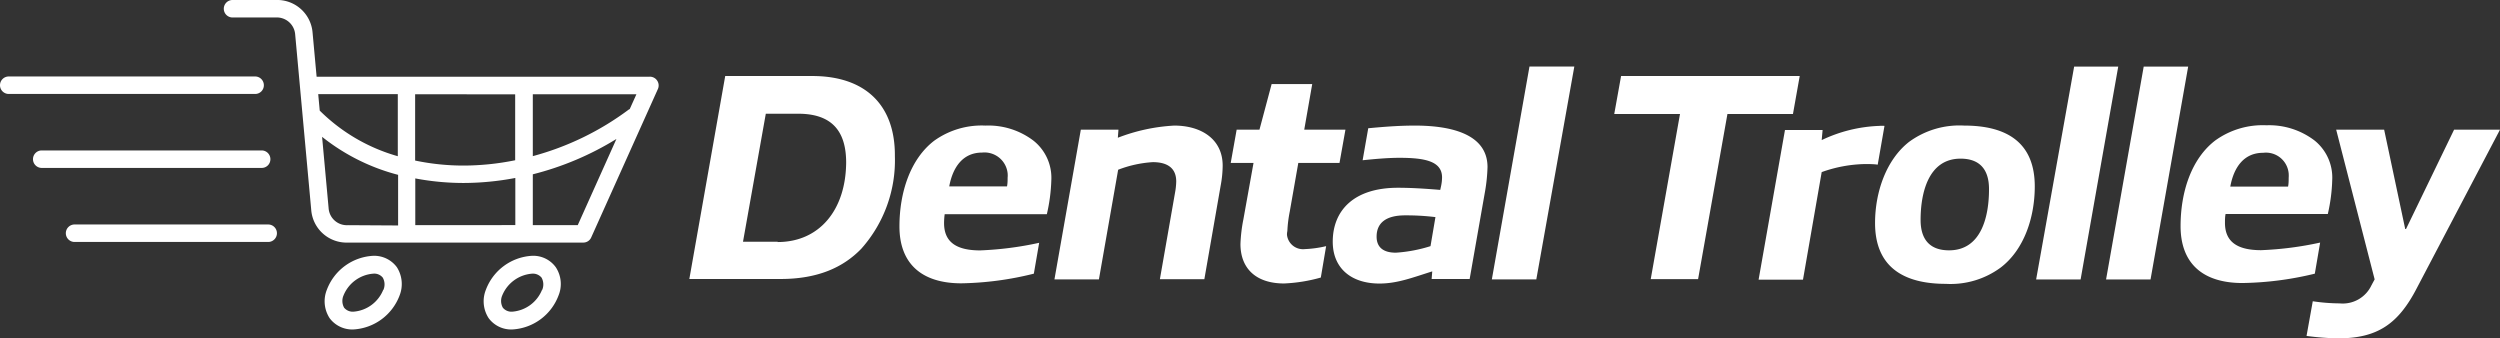
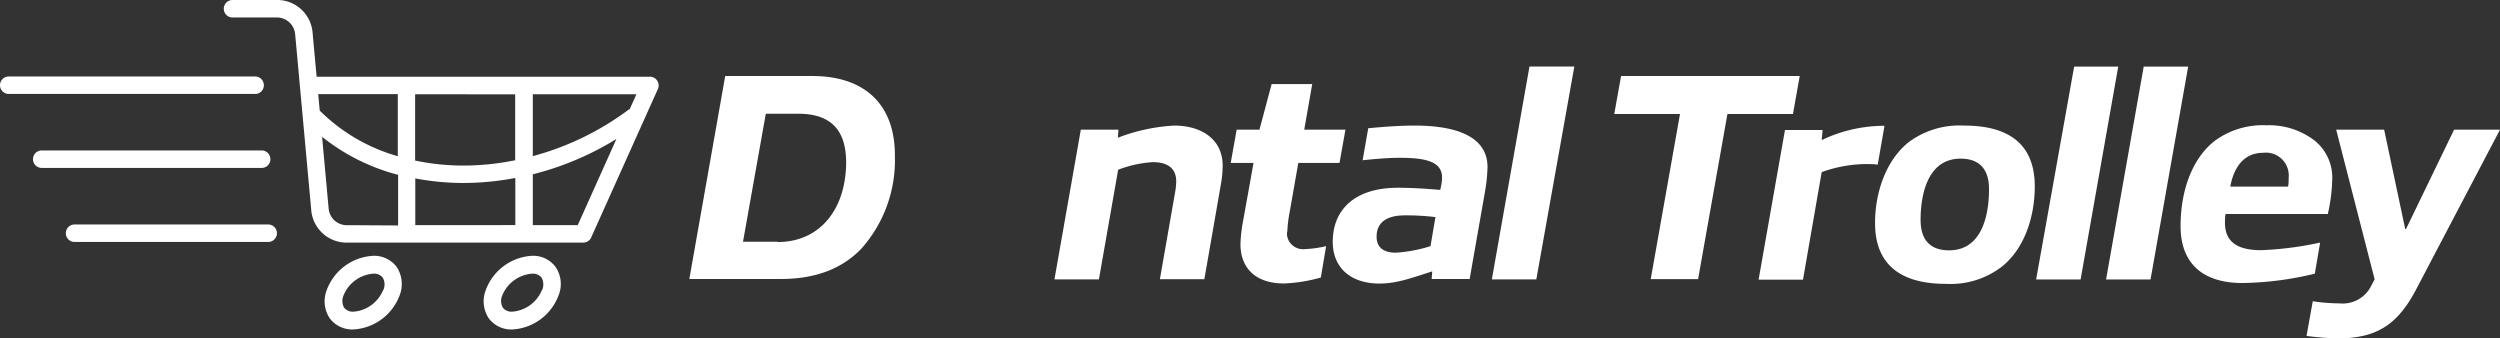
<svg xmlns="http://www.w3.org/2000/svg" viewBox="0 0 328.87 44.51">
  <rect x="0" y="0" width="328.87" height="44.51" fill="#333333" stroke="none" />
  <defs>
    <style>.cls-1{fill:none;}.cls-2{fill:none;}.cls-3{fill:#fff;}.cls-4{fill:#fff;}</style>
  </defs>
  <title>dental-trolley-logo</title>
  <g id="Layer_2" data-name="Layer 2">
    <g id="Layer_1-2" data-name="Layer 1">
      <g id="Group_191" data-name="Group 191">
        <path id="Path_421" data-name="Path 421" class="cls-1" d="M181.08,31.13c0,1.37.86,2.11,2.54,2.11a19.23,19.23,0,0,0,4.56-.86l.66-3.82a31.61,31.61,0,0,0-4-.23C182.41,28.33,181.08,29.26,181.08,31.13Z" />
        <path id="Path_422" data-name="Path 422" class="cls-1" d="M129.2,20.1c-2.54,0-3.86,1.91-4.33,4.45h7.6c0-.39.08-.78.08-1.13a3.06,3.06,0,0,0-2.75-3.32A3,3,0,0,0,129.2,20.1Z" />
        <path id="Path_423" data-name="Path 423" class="cls-1" d="M257.92,20.88c-4.25,0-5.26,4.56-5.26,8.07,0,2.61,1.29,4,3.74,4,4.29,0,5.26-4.56,5.26-8.07C261.66,22.25,260.38,20.88,257.92,20.88Z" />
        <path id="Path_424" data-name="Path 424" class="cls-1" d="M105,15h-4.17l-3,16.84h4.56c5.46,0,9-4.18,9-10.41C111.26,17.18,109.28,15,105,15Z" />
        <path id="Path_425" data-name="Path 425" class="cls-1" d="M70,36a4.61,4.61,0,0,0-3.91,2.93,1.82,1.82,0,0,0,.06,1.64A1.49,1.49,0,0,0,67.4,41a4.6,4.6,0,0,0,3.91-2.92,1.84,1.84,0,0,0-.07-1.65A1.5,1.5,0,0,0,70,36Z" />
        <path id="Path_426" data-name="Path 426" class="cls-1" d="M301.08,23.42a3.06,3.06,0,0,0-2.75-3.32,3.11,3.11,0,0,0-.61,0c-2.53,0-3.86,1.91-4.33,4.45H301A9.18,9.18,0,0,0,301.08,23.42Z" />
        <path id="Path_427" data-name="Path 427" class="cls-1" d="M49.11,36a4.61,4.61,0,0,0-3.91,2.93,1.82,1.82,0,0,0,.06,1.64A1.48,1.48,0,0,0,46.5,41a4.61,4.61,0,0,0,3.92-2.92,1.84,1.84,0,0,0-.07-1.65A1.51,1.51,0,0,0,49.11,36Z" />
        <path id="Path_428" data-name="Path 428" class="cls-2" d="M70.09,29.61H76l5.09-11.33a39.12,39.12,0,0,1-11,4.65Z" />
        <path id="Path_429" data-name="Path 429" class="cls-2" d="M42.37,18l.86,9.44a2.4,2.4,0,0,0,2.54,2.22h6.56V23A26.89,26.89,0,0,1,42.37,18Z" />
        <path id="Path_430" data-name="Path 430" class="cls-2" d="M52.33,12.39H41.86l.2,2.18a23.72,23.72,0,0,0,10.27,6Z" />
-         <path id="Path_431" data-name="Path 431" class="cls-2" d="M70.09,12.39v8.15A37,37,0,0,0,82.73,14.4l.11-.05.88-2Z" />
        <path id="Path_432" data-name="Path 432" class="cls-2" d="M61,21.77a34.39,34.39,0,0,0,6.79-.7V12.4H54.63v8.72A31.73,31.73,0,0,0,61,21.77Z" />
        <path id="Path_433" data-name="Path 433" class="cls-2" d="M61,24.07a34,34,0,0,1-6.37-.6v6.14H67.79v-6.2A36.85,36.85,0,0,1,61,24.07Z" />
        <path id="Path_434" data-name="Path 434" class="cls-3" d="M34.71,11.21a1.15,1.15,0,0,0-1.14-1.15H1.15a1.15,1.15,0,1,0,0,2.3H33.56a1.14,1.14,0,0,0,1.15-1.15Z" />
        <path id="Path_435" data-name="Path 435" class="cls-3" d="M35.57,20.94a1.15,1.15,0,0,0-1.15-1.15H5.49a1.15,1.15,0,1,0,0,2.3H34.42A1.14,1.14,0,0,0,35.57,20.94Z" />
        <path id="Path_436" data-name="Path 436" class="cls-3" d="M35.28,29.53H9.81a1.15,1.15,0,0,0,0,2.3H35.28a1.15,1.15,0,1,0,0-2.3Z" />
        <g id="Group_182" data-name="Group 182">
          <path id="Path_437" data-name="Path 437" class="cls-4" d="M49.11,33.65A6.9,6.9,0,0,0,43,38.11a4.07,4.07,0,0,0,.36,3.74,3.71,3.71,0,0,0,3.12,1.49,6.91,6.91,0,0,0,6.08-4.46,4.1,4.1,0,0,0-.36-3.74A3.71,3.71,0,0,0,49.11,33.65Zm1.31,4.46A4.6,4.6,0,0,1,46.51,41a1.48,1.48,0,0,1-1.24-.52,1.82,1.82,0,0,1-.07-1.64A4.6,4.6,0,0,1,49.11,36a1.43,1.43,0,0,1,1.24.52,1.81,1.81,0,0,1,.07,1.65Z" />
          <path id="Path_438" data-name="Path 438" class="cls-4" d="M70,33.65a6.9,6.9,0,0,0-6.08,4.46,4.07,4.07,0,0,0,.36,3.74,3.68,3.68,0,0,0,3.11,1.49,6.9,6.9,0,0,0,6.08-4.46,4,4,0,0,0-.36-3.73A3.66,3.66,0,0,0,70,33.65Zm1.31,4.46A4.6,4.6,0,0,1,67.39,41a1.47,1.47,0,0,1-1.24-.52,1.82,1.82,0,0,1-.07-1.64A4.62,4.62,0,0,1,70,36a1.48,1.48,0,0,1,1.24.52,1.84,1.84,0,0,1,.07,1.65Z" />
          <path id="Path_439" data-name="Path 439" class="cls-4" d="M86.46,10.62a1.14,1.14,0,0,0-1-.53H41.65l-.53-5.78A4.67,4.67,0,0,0,36.29,0h-5.7a1.15,1.15,0,1,0,0,2.3h5.7a2.42,2.42,0,0,1,2.54,2.23L40.94,27.6a4.66,4.66,0,0,0,4.83,4.31h31a1.13,1.13,0,0,0,1-.67l8.77-19.52A1.14,1.14,0,0,0,86.46,10.62Zm-31.83,19V23.47a34,34,0,0,0,6.37.6,36.85,36.85,0,0,0,6.79-.66v6.2Zm-8.86,0a2.4,2.4,0,0,1-2.54-2.22L42.37,18a26.89,26.89,0,0,0,10,5v6.66Zm22-17.21v8.67a34.39,34.39,0,0,1-6.79.7,31,31,0,0,1-6.37-.66V12.4ZM52.33,20.55a23.72,23.72,0,0,1-10.27-6l-.2-2.17H52.33Zm17.76,9.07V22.93a39.12,39.12,0,0,0,11-4.65L76,29.62ZM82.73,14.4a37.22,37.22,0,0,1-12.64,6.14V12.4H83.72l-.88,1.95Z" />
        </g>
        <path id="Path_440" data-name="Path 440" class="cls-3" d="M106.86,10H95.4l-4.72,26.7h12c4.83,0,8.22-1.48,10.64-4a17.48,17.48,0,0,0,4.4-12.16C117.77,13.75,113.76,10,106.86,10Zm-4.56,21.8H97.74l3-16.84H105c4.33,0,6.31,2.18,6.31,6.43C111.26,27.66,107.76,31.84,102.3,31.84Z" />
-         <path id="Path_441" data-name="Path 441" class="cls-3" d="M129.63,16.52a10.72,10.72,0,0,0-6.75,2c-3.15,2.42-4.56,6.83-4.56,11.27,0,4.83,2.85,7.48,8.15,7.48A41.84,41.84,0,0,0,136,36l.7-4.06a44.1,44.1,0,0,1-7.76,1c-3,0-4.75-1-4.75-3.59a9.2,9.2,0,0,1,.08-1.17h13.44a22.54,22.54,0,0,0,.59-4.48,6.24,6.24,0,0,0-2.34-5.19A9.81,9.81,0,0,0,129.63,16.52Zm2.84,8h-7.6c.47-2.54,1.8-4.45,4.33-4.45a3.06,3.06,0,0,1,3.35,2.71,3.11,3.11,0,0,1,0,.61c0,.35,0,.74-.08,1.13Z" />
        <path id="Path_442" data-name="Path 442" class="cls-3" d="M154.46,16.52a24.15,24.15,0,0,0-7.41,1.6l.08-1.06h-4.95l-3.47,19.69h5.85l2.53-14.42a15.18,15.18,0,0,1,4.56-1c1.76,0,3.08.66,3.08,2.54a8.8,8.8,0,0,1-.15,1.44l-2,11.42h5.85l2.14-12.28a14.7,14.7,0,0,0,.27-2.65C160.85,18.35,158.08,16.52,154.46,16.52Z" />
        <path id="Path_443" data-name="Path 443" class="cls-3" d="M169.35,30.39a16.65,16.65,0,0,1,.31-2.53l1.13-6.43h5.42l.78-4.37h-5.42l1.05-6h-5.34l-1.6,6h-3l-.78,4.37h3l-1.33,7.4a20,20,0,0,0-.39,3.27c0,3.24,2.07,5.19,5.73,5.19a20.9,20.9,0,0,0,4.84-.78l.7-4.13a14.74,14.74,0,0,1-2.81.39,2.12,2.12,0,0,1-2.34-1.87A2.18,2.18,0,0,1,169.35,30.39Z" />
        <path id="Path_444" data-name="Path 444" class="cls-3" d="M186.11,16.52c-2.3,0-4.48.2-6.12.35l-.74,4.21c1.56-.16,3.28-.32,4.84-.32,3.31,0,5.61.43,5.61,2.58a5.77,5.77,0,0,1-.12,1.09l-.12.55c-1.94-.16-3.77-.28-5.57-.28-5.81,0-8.57,3-8.57,7.1,0,3.47,2.41,5.5,6.15,5.5,2.34,0,4.33-.78,6.94-1.6l-.08,1h5l2-11.38a22.26,22.26,0,0,0,.35-3.35C195.67,17.3,190.13,16.52,186.11,16.52Zm2.07,15.86a19.13,19.13,0,0,1-4.56.86c-1.68,0-2.53-.74-2.53-2.11,0-1.87,1.32-2.8,3.74-2.8a31.61,31.61,0,0,1,4,.23Z" />
        <path id="Path_445" data-name="Path 445" class="cls-3" d="M196.25,36.75h5.85l5-28H201.2Z" />
        <path id="Path_446" data-name="Path 446" class="cls-3" d="M236.75,10h-23.5l-.9,5H221l-3.85,21.72h6.23L227.24,15h8.62Z" />
        <path id="Path_447" data-name="Path 447" class="cls-3" d="M247.9,16.56a3.66,3.66,0,0,0-.66,0,19.08,19.08,0,0,0-7.6,1.87l.12-1.33h-4.95l-3.47,19.69h5.84l2.46-14.15a17.74,17.74,0,0,1,5.77-1.06c.39,0,1.09,0,1.6.08Z" />
        <path id="Path_448" data-name="Path 448" class="cls-3" d="M258.39,16.52a11.21,11.21,0,0,0-7.25,2.14c-3,2.34-4.48,6.59-4.48,10.68,0,5.65,3.58,8,9.31,8a11.09,11.09,0,0,0,7.21-2.14c3.08-2.34,4.49-6.59,4.49-10.68C267.67,18.82,264.08,16.52,258.39,16.52Zm-2,16.41c-2.46,0-3.74-1.36-3.74-4,0-3.5,1-8.06,5.26-8.06,2.46,0,3.74,1.36,3.74,4C261.66,28.37,260.69,32.93,256.4,32.93Z" />
        <path id="Path_449" data-name="Path 449" class="cls-3" d="M272.85,8.76l-5,28h5.85l4.95-28Z" />
        <path id="Path_450" data-name="Path 450" class="cls-3" d="M282,8.76l-4.95,28h5.85l4.95-28Z" />
        <path id="Path_451" data-name="Path 451" class="cls-3" d="M305.21,31.91a44.1,44.1,0,0,1-7.76,1c-3,0-4.76-1-4.76-3.59,0-.39,0-.78.08-1.17h13.45a22.53,22.53,0,0,0,.58-4.48,6.26,6.26,0,0,0-2.33-5.19,9.86,9.86,0,0,0-6.32-2,10.69,10.69,0,0,0-6.74,2c-3.16,2.42-4.56,6.82-4.56,11.27,0,4.83,2.84,7.48,8.14,7.48A42.49,42.49,0,0,0,304.51,36ZM297.72,20.1a3,3,0,0,1,3.35,2.71,4.14,4.14,0,0,1,0,.61c0,.35,0,.74-.08,1.13h-7.6c.46-2.54,1.79-4.45,4.32-4.45Z" />
        <path id="Path_452" data-name="Path 452" class="cls-3" d="M322.83,17.06l-6.32,13.06h-.11l-2.77-13.06h-6.31l5.06,19.69-.42.78a4.17,4.17,0,0,1-4.18,2.38,24.72,24.72,0,0,1-3.54-.28l-.82,4.56a35.71,35.71,0,0,0,4.13.32c5.19,0,7.95-1.88,10.41-6.67l10.91-20.78Z" />
      </g>
    </g>
  </g>
</svg>